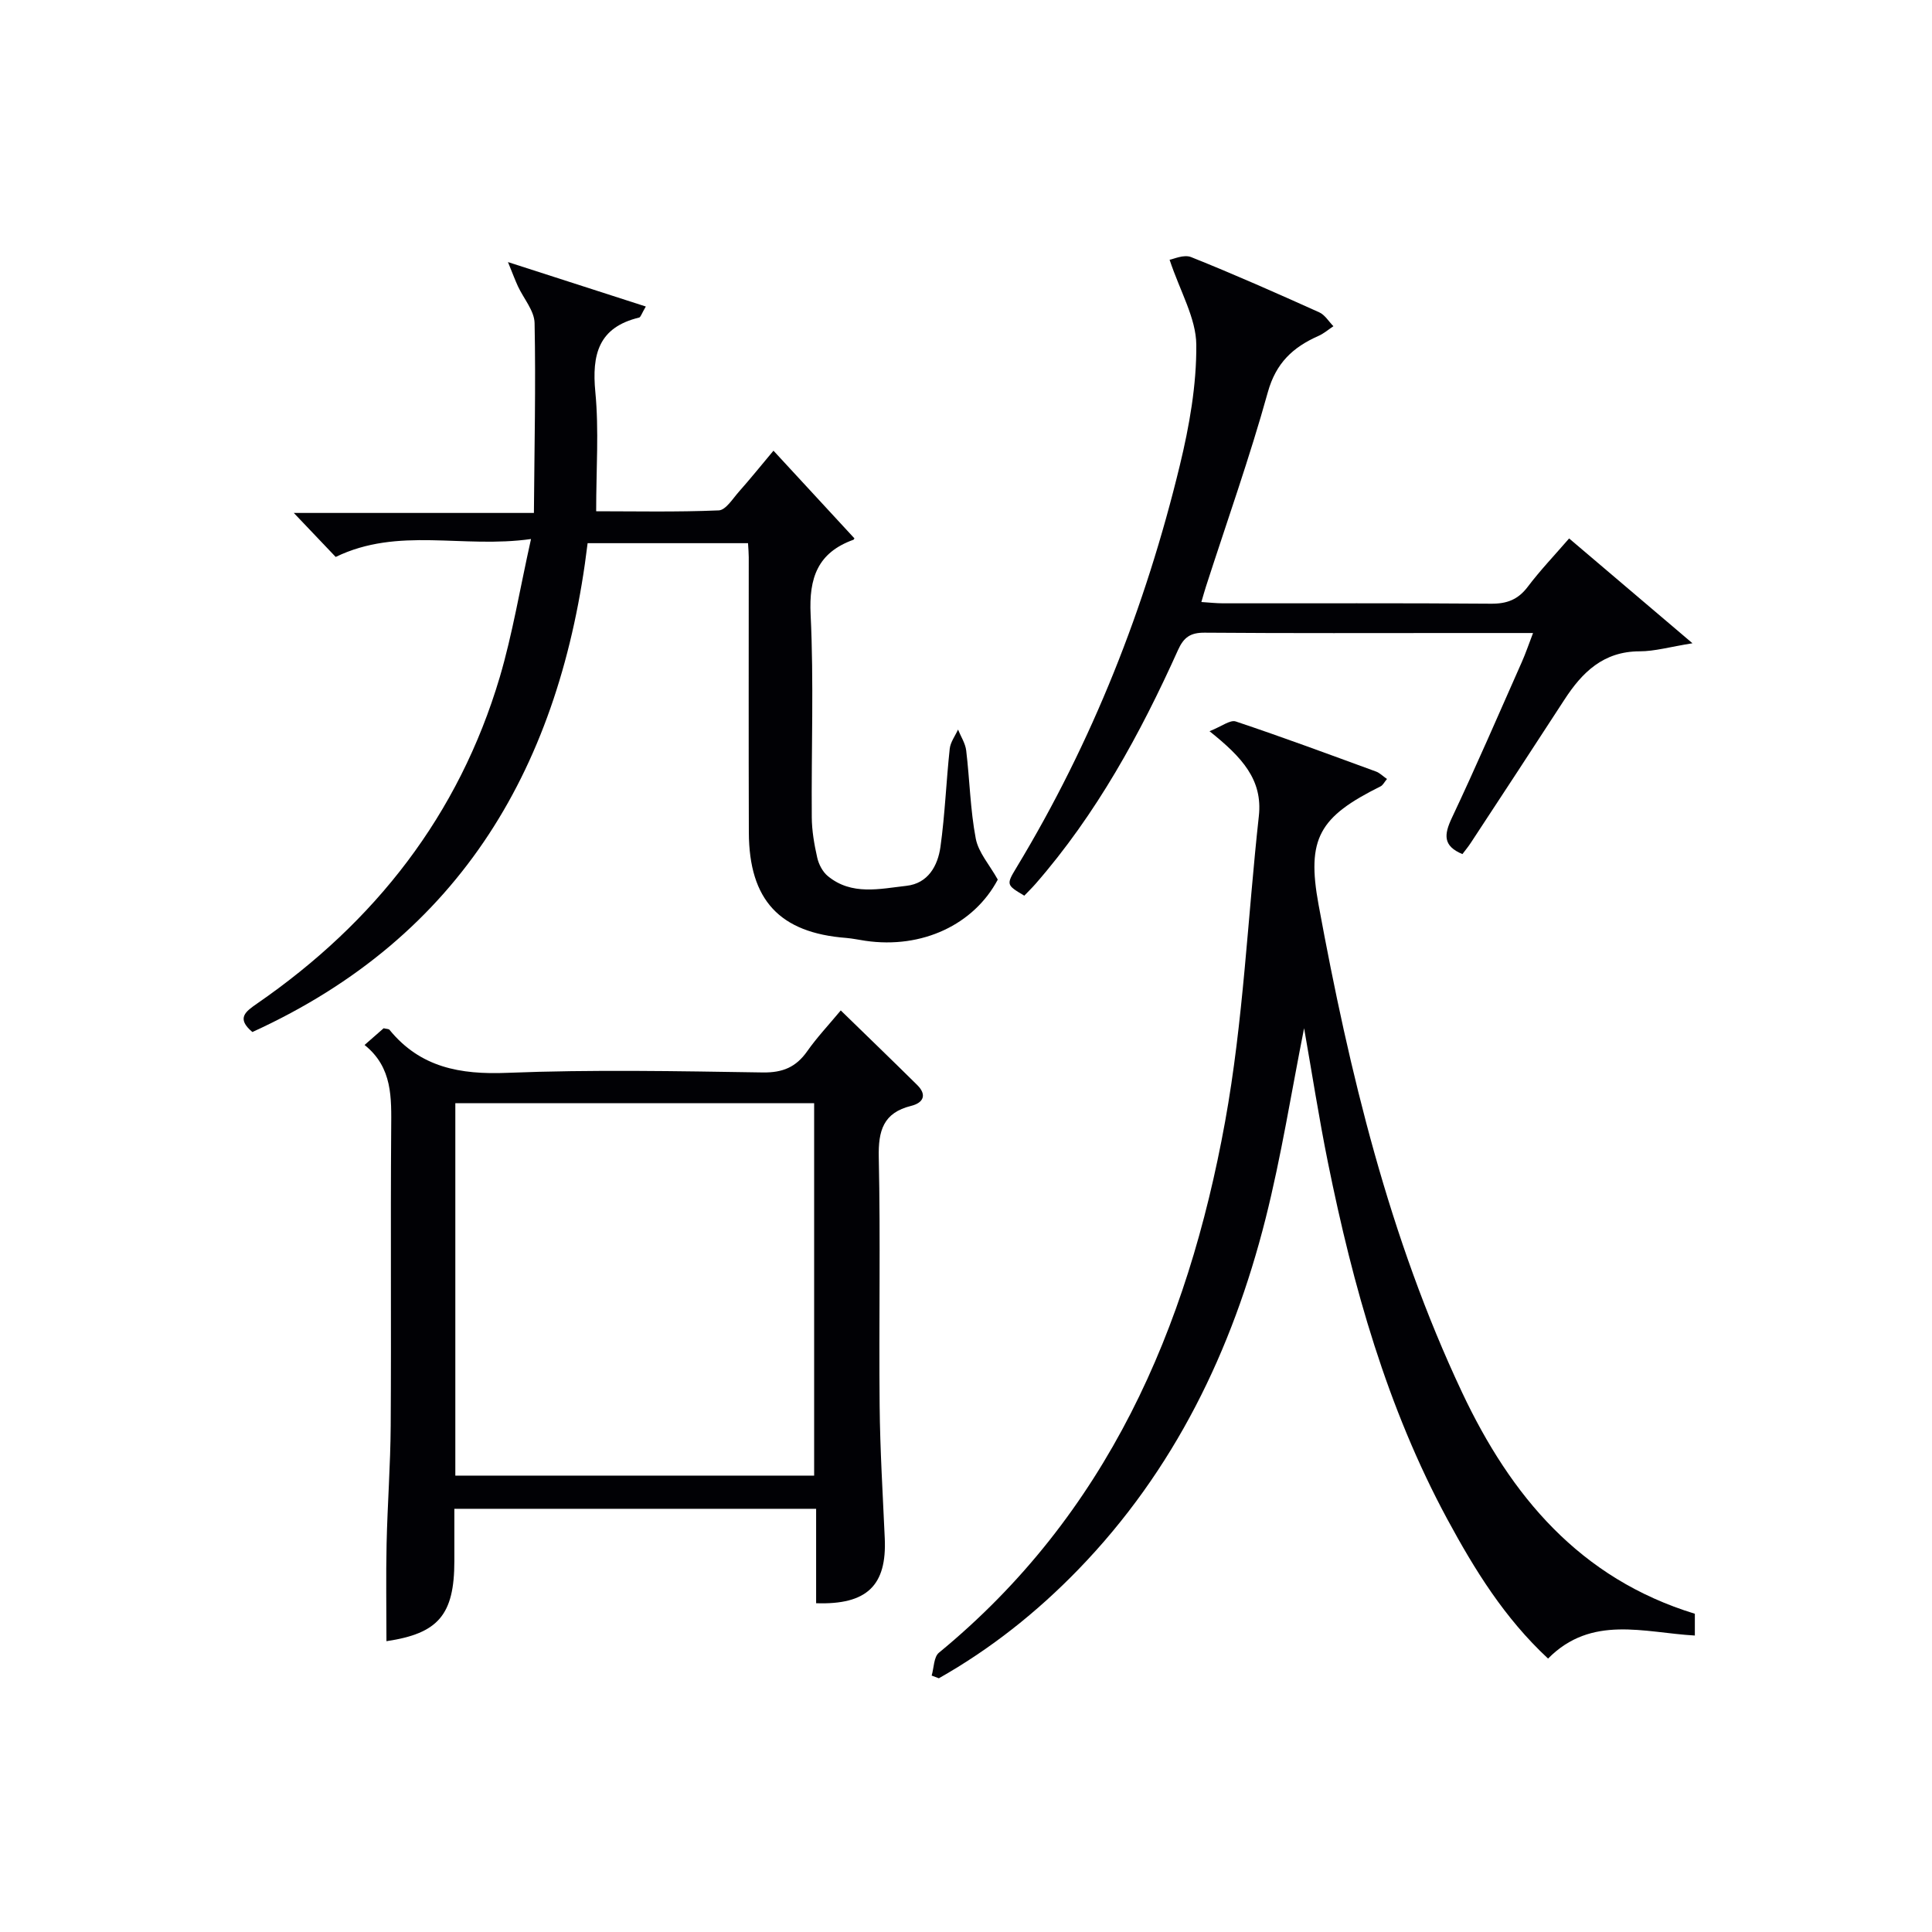
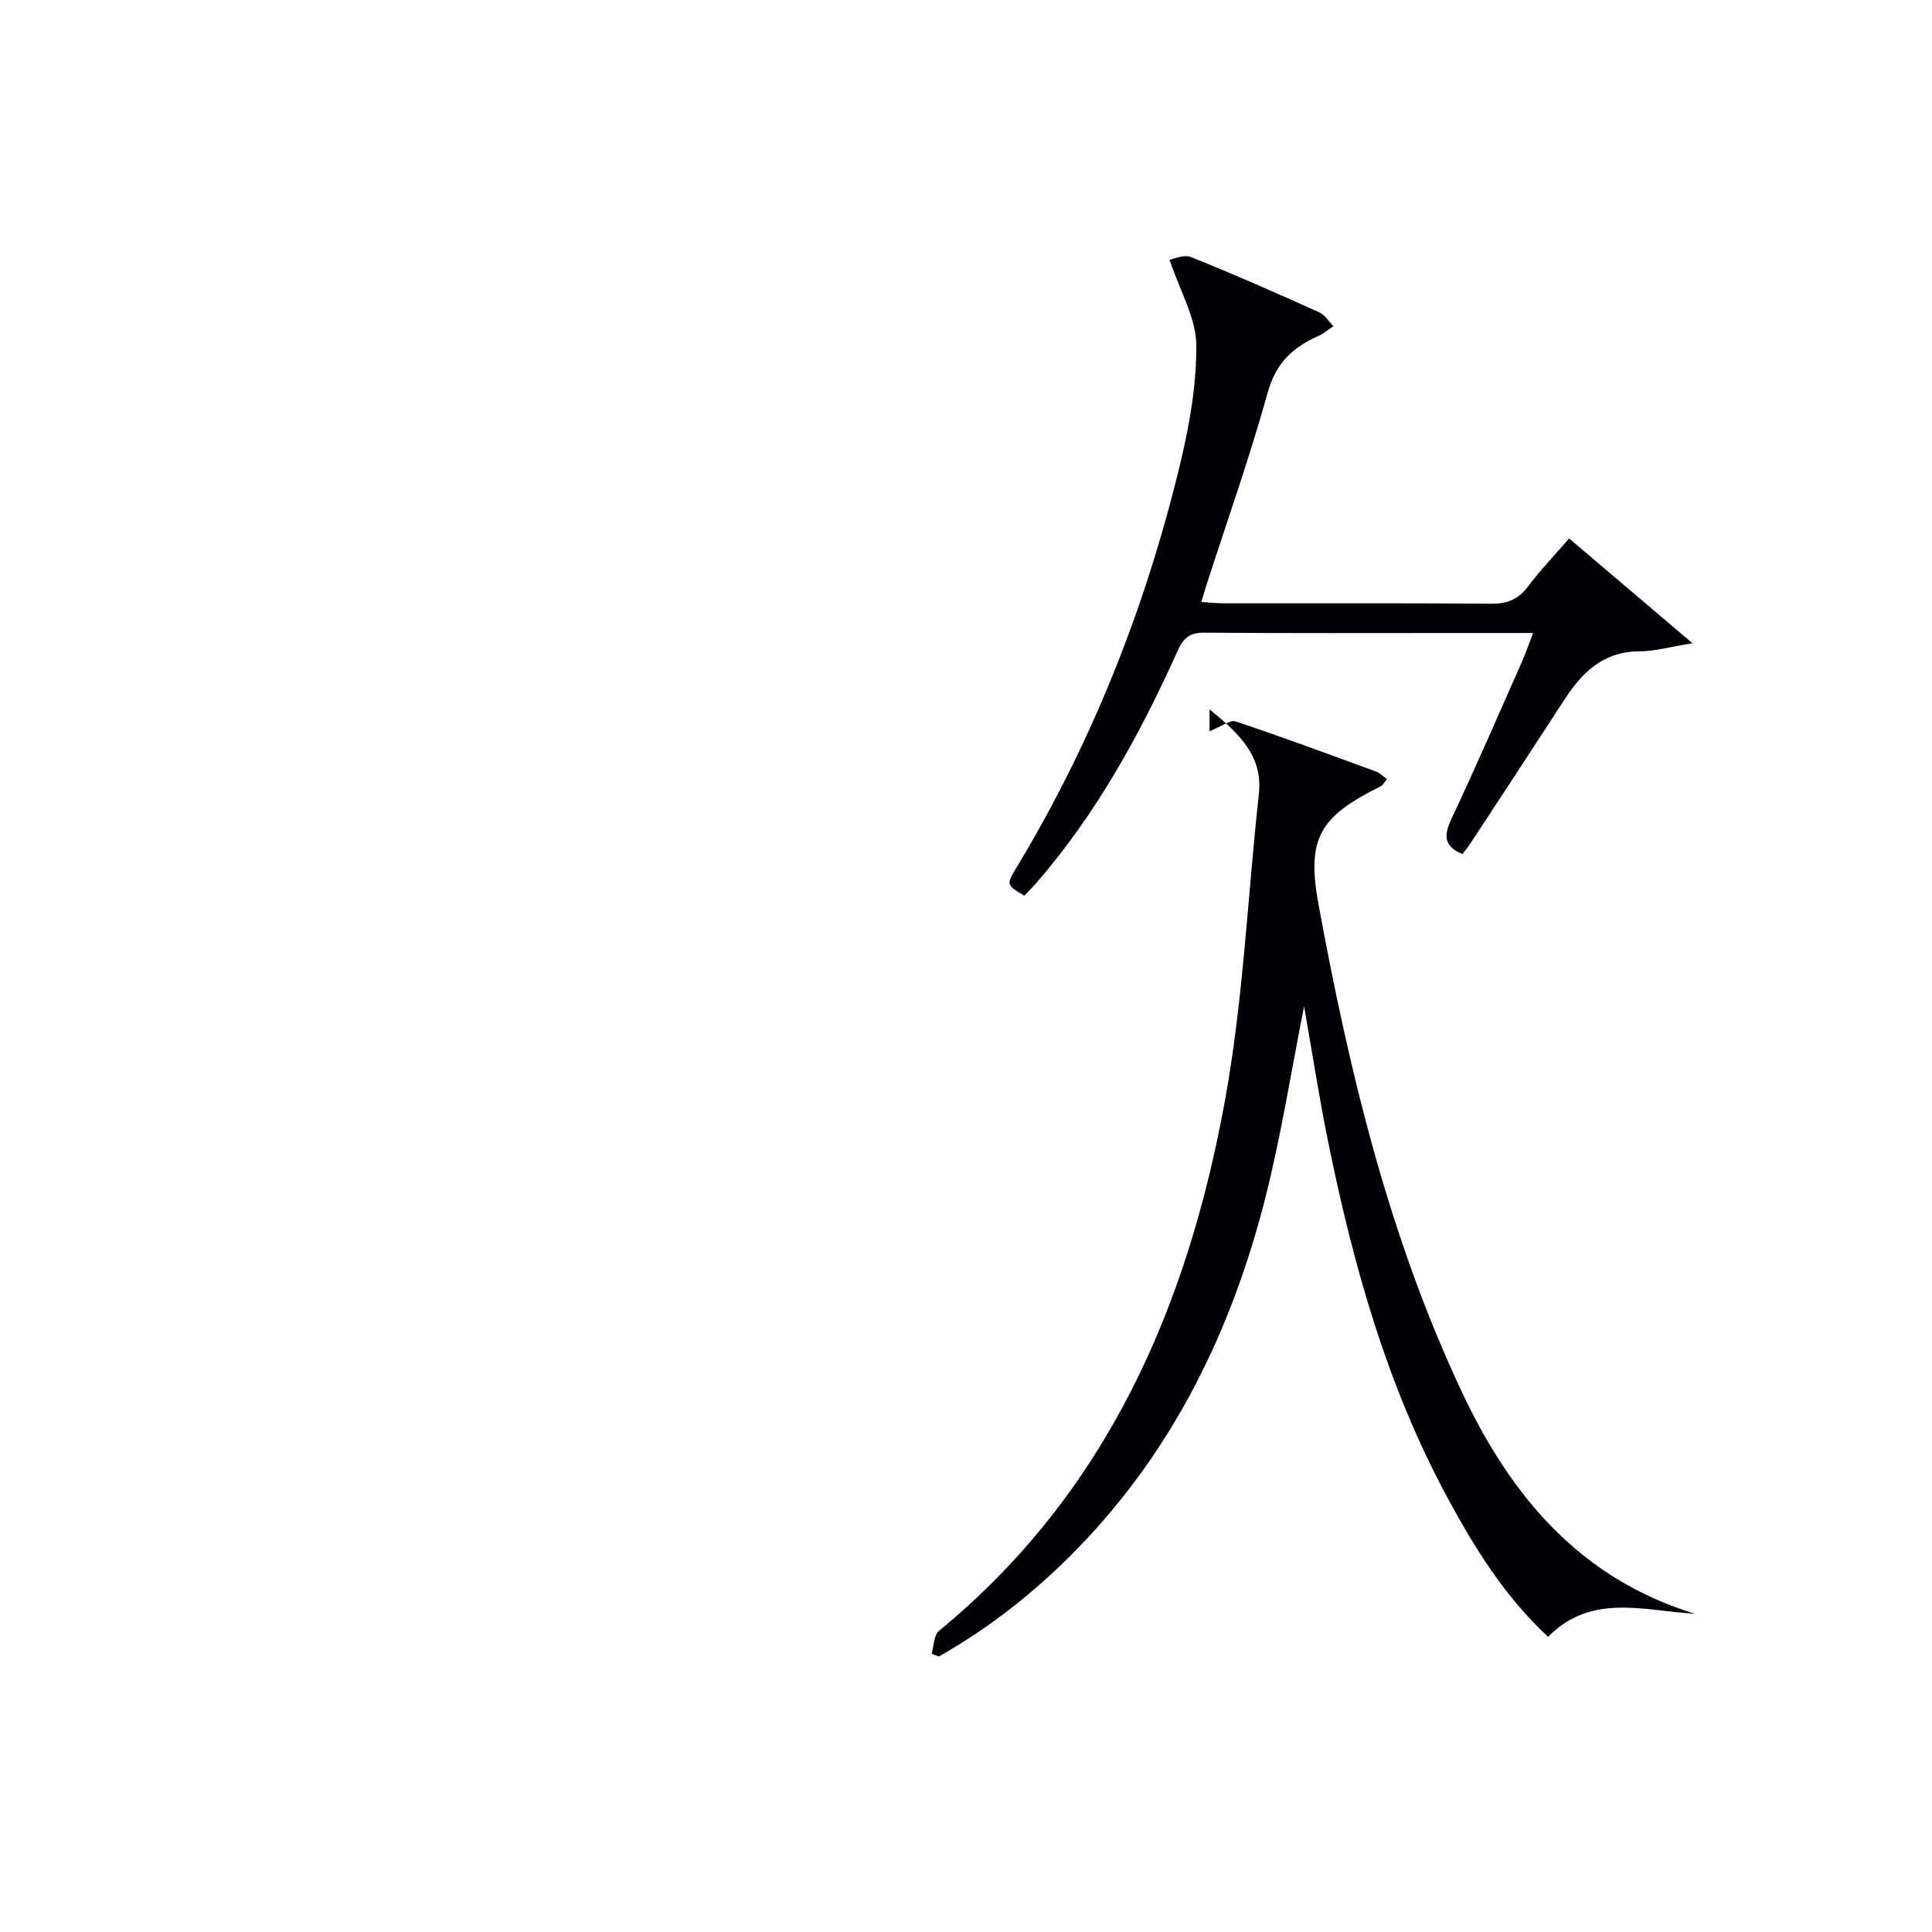
<svg xmlns="http://www.w3.org/2000/svg" enable-background="new 0 0 400 400" viewBox="0 0 400 400">
  <g fill="#010105">
-     <path d="m250.42 151.39c2.51-.99 4.27-2.41 5.43-2.02 9.75 3.26 19.4 6.84 29.07 10.38.73.27 1.33.9 2.24 1.53-.55.65-.84 1.29-1.33 1.53-12.67 6.3-15.37 10.75-12.83 24.53 6.38 34.67 14.59 68.87 29.72 100.97 10.08 21.38 24.35 38.5 48.18 45.8v4.51c-10.5-.59-21.38-4.35-30.39 4.77-9.05-8.41-15.22-18.43-20.84-28.82-12.52-23.18-19.54-48.23-24.73-73.86-1.87-9.24-3.31-18.57-4.94-27.83-2.63 13.2-4.71 26.47-7.98 39.44-6.9 27.32-18.89 52.1-38.73 72.59-8.59 8.87-18.17 16.48-28.91 22.56-.5-.19-.99-.37-1.49-.56.48-1.61.43-3.85 1.5-4.73 34.77-28.57 51.47-67.1 59.25-109.94 3.78-20.83 4.67-42.18 6.99-63.28.82-7.51-3.43-12.15-10.21-17.57z" />
-     <path d="m109.94 111.6c-14.2 2.01-27.43-2.59-40.44 3.71-2.38-2.5-5.12-5.37-8.67-9.11h49.71c.1-13.52.4-26.42.14-39.31-.05-2.56-2.27-5.07-3.45-7.62-.55-1.19-1.01-2.43-2.06-5.01 10.36 3.34 19.3 6.22 28.54 9.2-.88 1.49-1.06 2.21-1.39 2.29-8.41 2.02-9.81 7.64-9.06 15.43.76 7.9.17 15.92.17 24.67 7.92 0 16.66.19 25.38-.18 1.46-.06 2.91-2.45 4.21-3.91 2.3-2.59 4.47-5.29 7.12-8.45 5.67 6.15 11.12 12.05 16.71 18.1.09-.21.03.28-.18.35-7.36 2.66-9.21 7.85-8.84 15.48.68 13.96.13 27.99.24 41.98.02 2.79.51 5.62 1.13 8.35.31 1.38 1.12 2.94 2.2 3.82 4.93 4.06 10.75 2.63 16.27 2.01 4.48-.5 6.49-4.15 7.04-8.06.94-6.73 1.19-13.56 1.92-20.32.15-1.37 1.12-2.65 1.72-3.97.58 1.44 1.51 2.84 1.69 4.33.73 6.07.84 12.25 1.98 18.23.55 2.9 2.87 5.46 4.56 8.5-4.92 9.28-15.63 14.4-27.42 12.67-1.31-.19-2.62-.48-3.94-.59-13.79-1.05-20.13-7.83-20.18-21.84-.06-19-.02-37.99-.02-56.99 0-.83-.08-1.66-.15-2.9-10.91 0-21.79 0-33.21 0-5.52 45.61-25.87 81.36-69.41 101.21-3.39-2.86-1.42-4.23 1.03-5.93 24.36-16.83 41.71-38.99 50.19-67.54 2.64-8.95 4.16-18.25 6.47-28.6z" />
-     <path d="m80.01 339.79c0-6.69-.12-13.44.03-20.18.18-8.14.8-16.28.85-24.42.13-20.49-.05-40.97.1-61.46.04-6.4.34-12.69-5.51-17.38 1.64-1.44 2.85-2.5 3.95-3.46.59.15 1.04.12 1.21.32 6.37 7.8 14.62 9.3 24.35 8.91 17.63-.7 35.3-.35 52.95-.08 4.13.06 6.88-1.11 9.19-4.4 1.99-2.83 4.38-5.37 6.94-8.44 5.44 5.29 10.66 10.33 15.82 15.43 2.1 2.07 1.26 3.71-1.25 4.33-5.77 1.43-6.82 5.13-6.7 10.65.37 17.15.01 34.31.18 51.46.09 9.14.65 18.28 1.06 27.42.44 9.75-3.66 13.8-14.21 13.44 0-6.4 0-12.83 0-19.55-25.05 0-49.61 0-74.9 0v10.81c0 11.17-3.35 15.01-14.06 16.6zm14.26-34.28h74.29c0-26 0-51.56 0-77.1-24.95 0-49.52 0-74.29 0z" />
+     <path d="m250.42 151.39c2.51-.99 4.27-2.41 5.43-2.02 9.75 3.26 19.4 6.84 29.07 10.38.73.27 1.33.9 2.24 1.53-.55.65-.84 1.29-1.33 1.53-12.67 6.3-15.37 10.75-12.83 24.53 6.38 34.67 14.59 68.87 29.72 100.97 10.08 21.38 24.35 38.5 48.18 45.8c-10.5-.59-21.38-4.35-30.39 4.77-9.05-8.41-15.22-18.43-20.84-28.82-12.52-23.18-19.54-48.23-24.73-73.86-1.87-9.24-3.31-18.57-4.94-27.83-2.63 13.2-4.71 26.47-7.98 39.44-6.9 27.32-18.89 52.1-38.73 72.59-8.59 8.87-18.17 16.48-28.91 22.56-.5-.19-.99-.37-1.49-.56.48-1.61.43-3.85 1.5-4.73 34.77-28.57 51.47-67.1 59.25-109.94 3.78-20.83 4.67-42.18 6.99-63.28.82-7.51-3.43-12.15-10.21-17.57z" />
    <path d="m324.87 111.48c8.33 7.08 16.35 13.9 25.54 21.7-4.68.75-7.82 1.67-10.96 1.67-7.46.01-11.87 4.32-15.56 10.02-6.42 9.9-12.9 19.76-19.37 29.62-.54.83-1.18 1.59-1.74 2.34-4.06-1.68-3.82-4.03-2.19-7.49 5.03-10.65 9.7-21.48 14.48-32.26.79-1.77 1.41-3.62 2.33-6.02-5.32 0-9.94 0-14.55 0-17.82 0-35.64.07-53.46-.07-2.94-.02-4.32.97-5.5 3.6-7.81 17.35-16.89 33.95-29.48 48.39-.75.86-1.58 1.66-2.34 2.46-3.7-2.21-3.78-2.25-1.62-5.82 15.69-25.95 26.69-53.83 33.81-83.23 1.98-8.17 3.49-16.69 3.42-25.03-.05-5.49-3.32-10.95-5.53-17.58.76-.11 2.94-1.16 4.46-.55 8.93 3.57 17.74 7.48 26.52 11.43 1.18.53 1.97 1.9 2.94 2.88-1.04.69-2.01 1.54-3.14 2.03-5.24 2.32-8.76 5.58-10.44 11.63-3.76 13.54-8.48 26.82-12.8 40.21-.3.93-.56 1.87-.96 3.23 1.69.11 3.1.27 4.5.27 18.49.02 36.97-.07 55.46.08 3.31.03 5.61-.85 7.62-3.51 2.56-3.39 5.53-6.5 8.56-10z" />
  </g>
</svg>